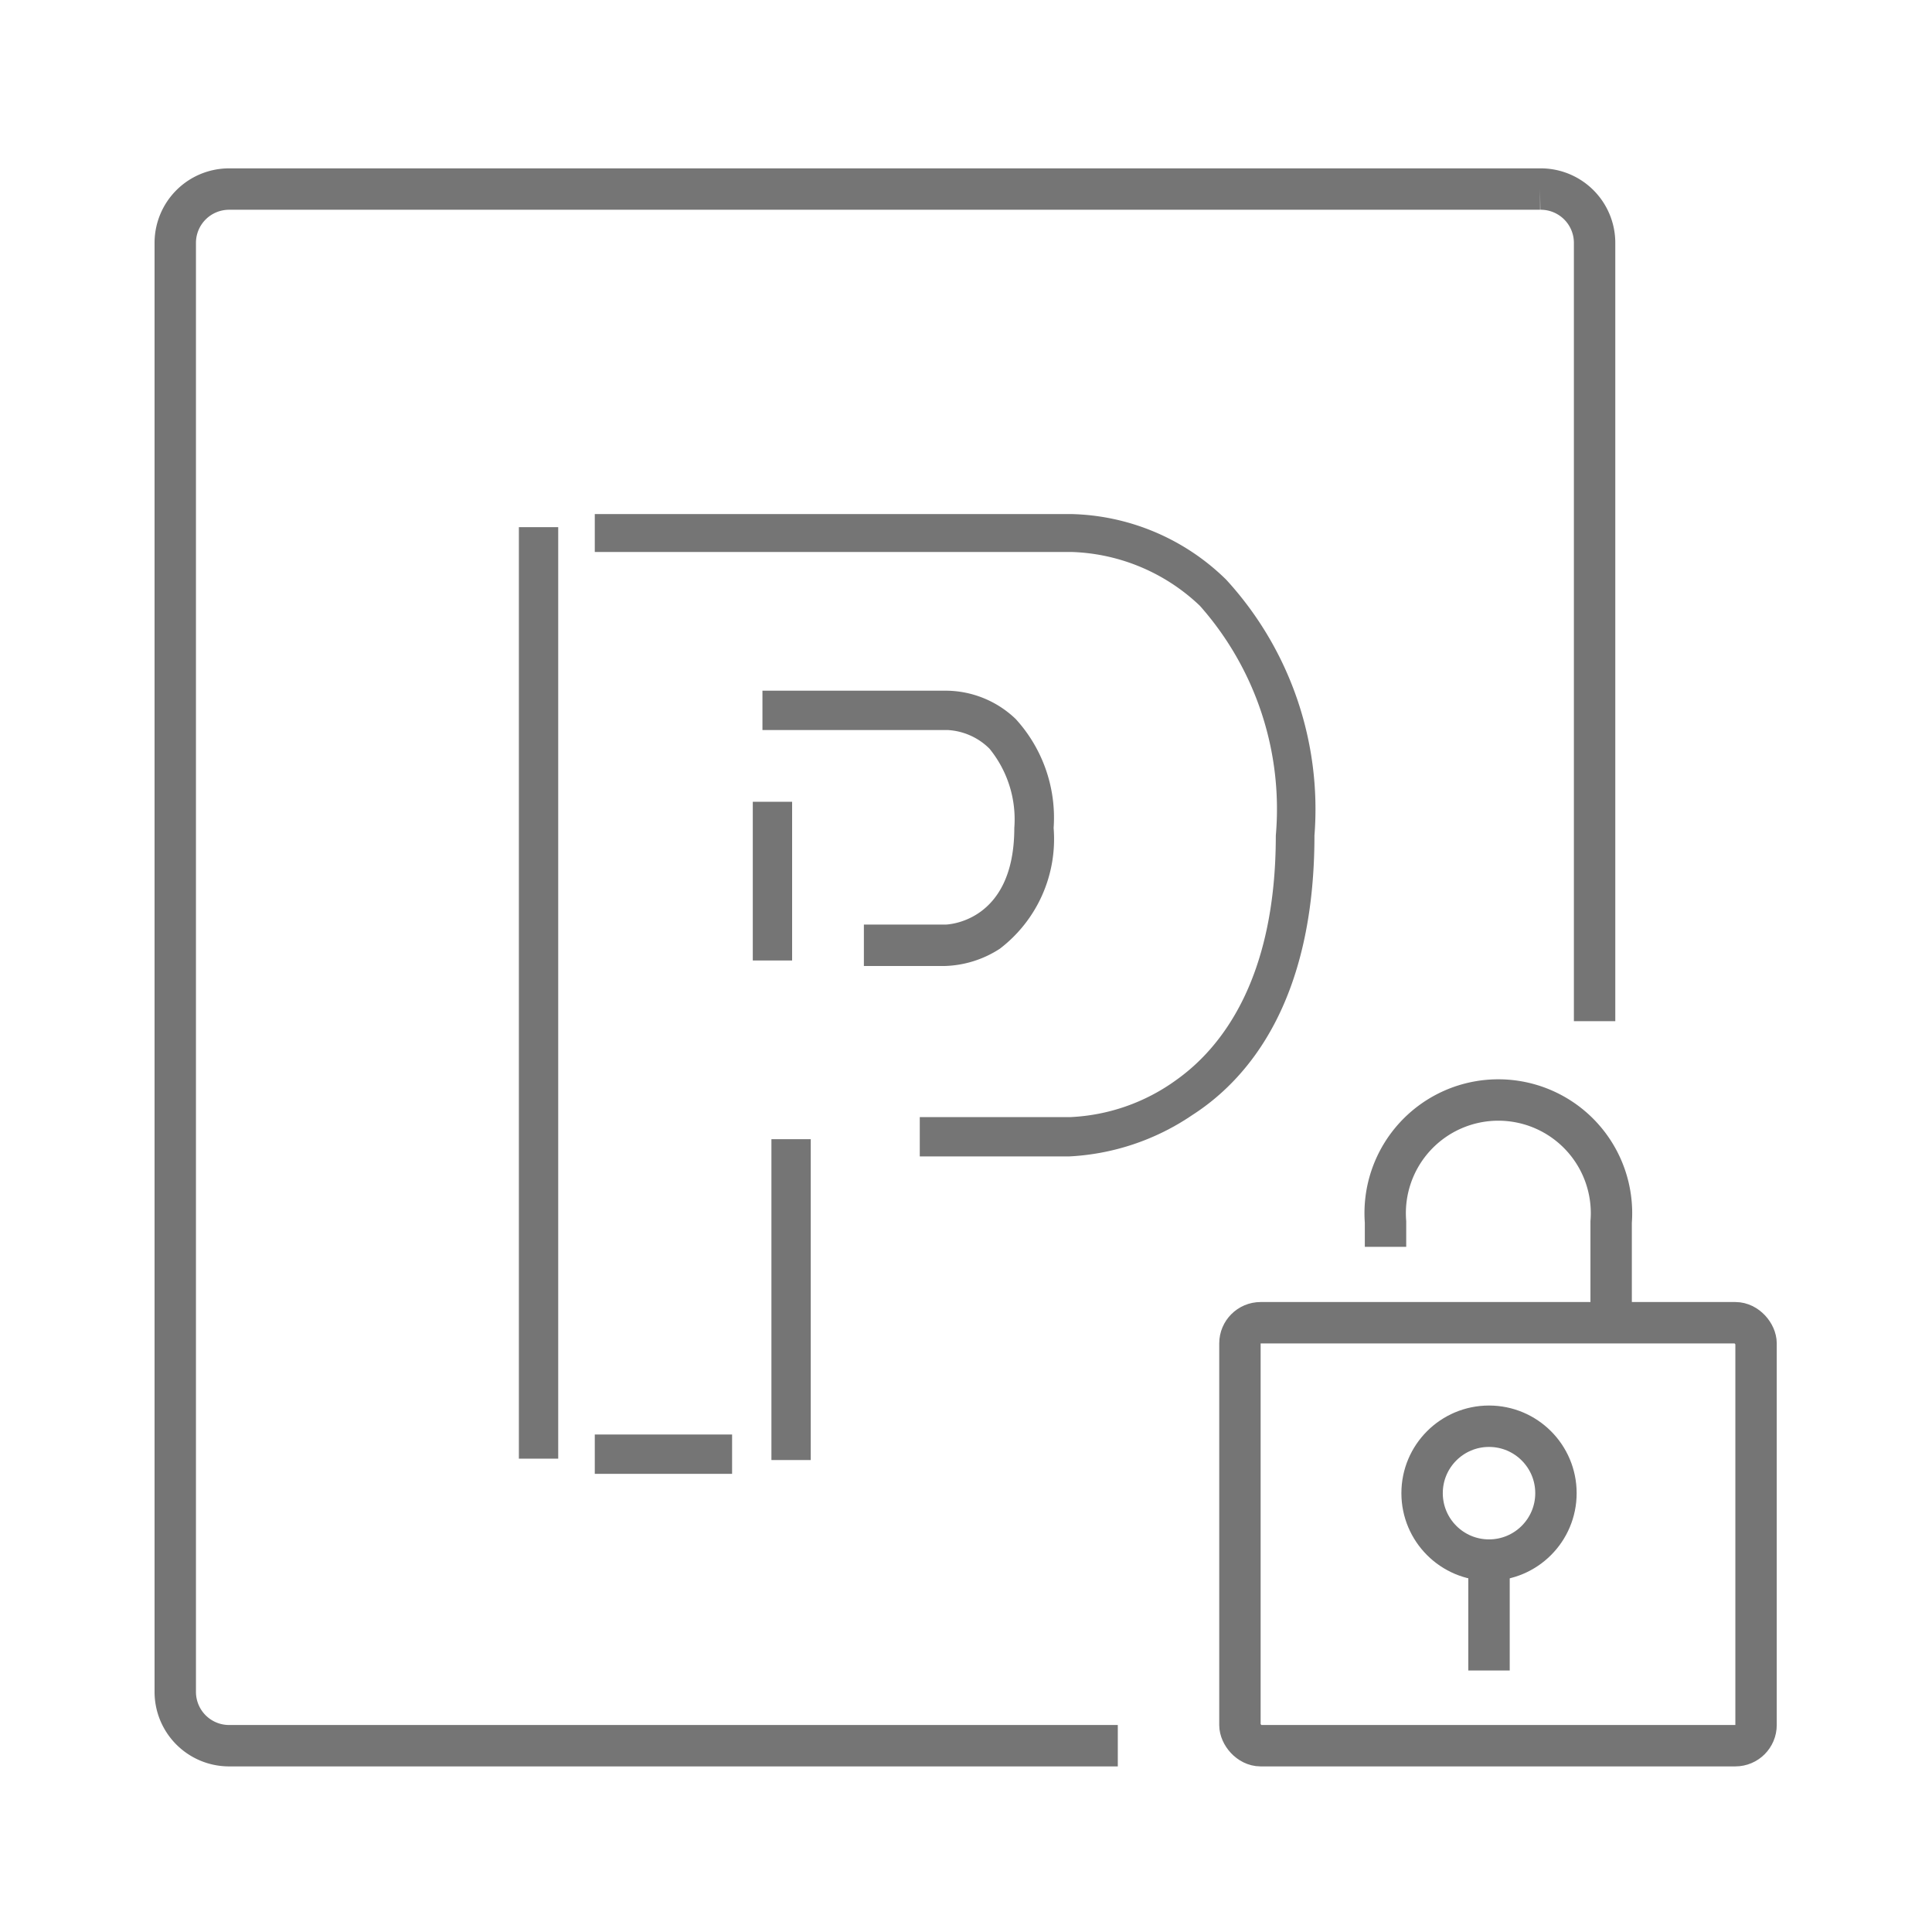
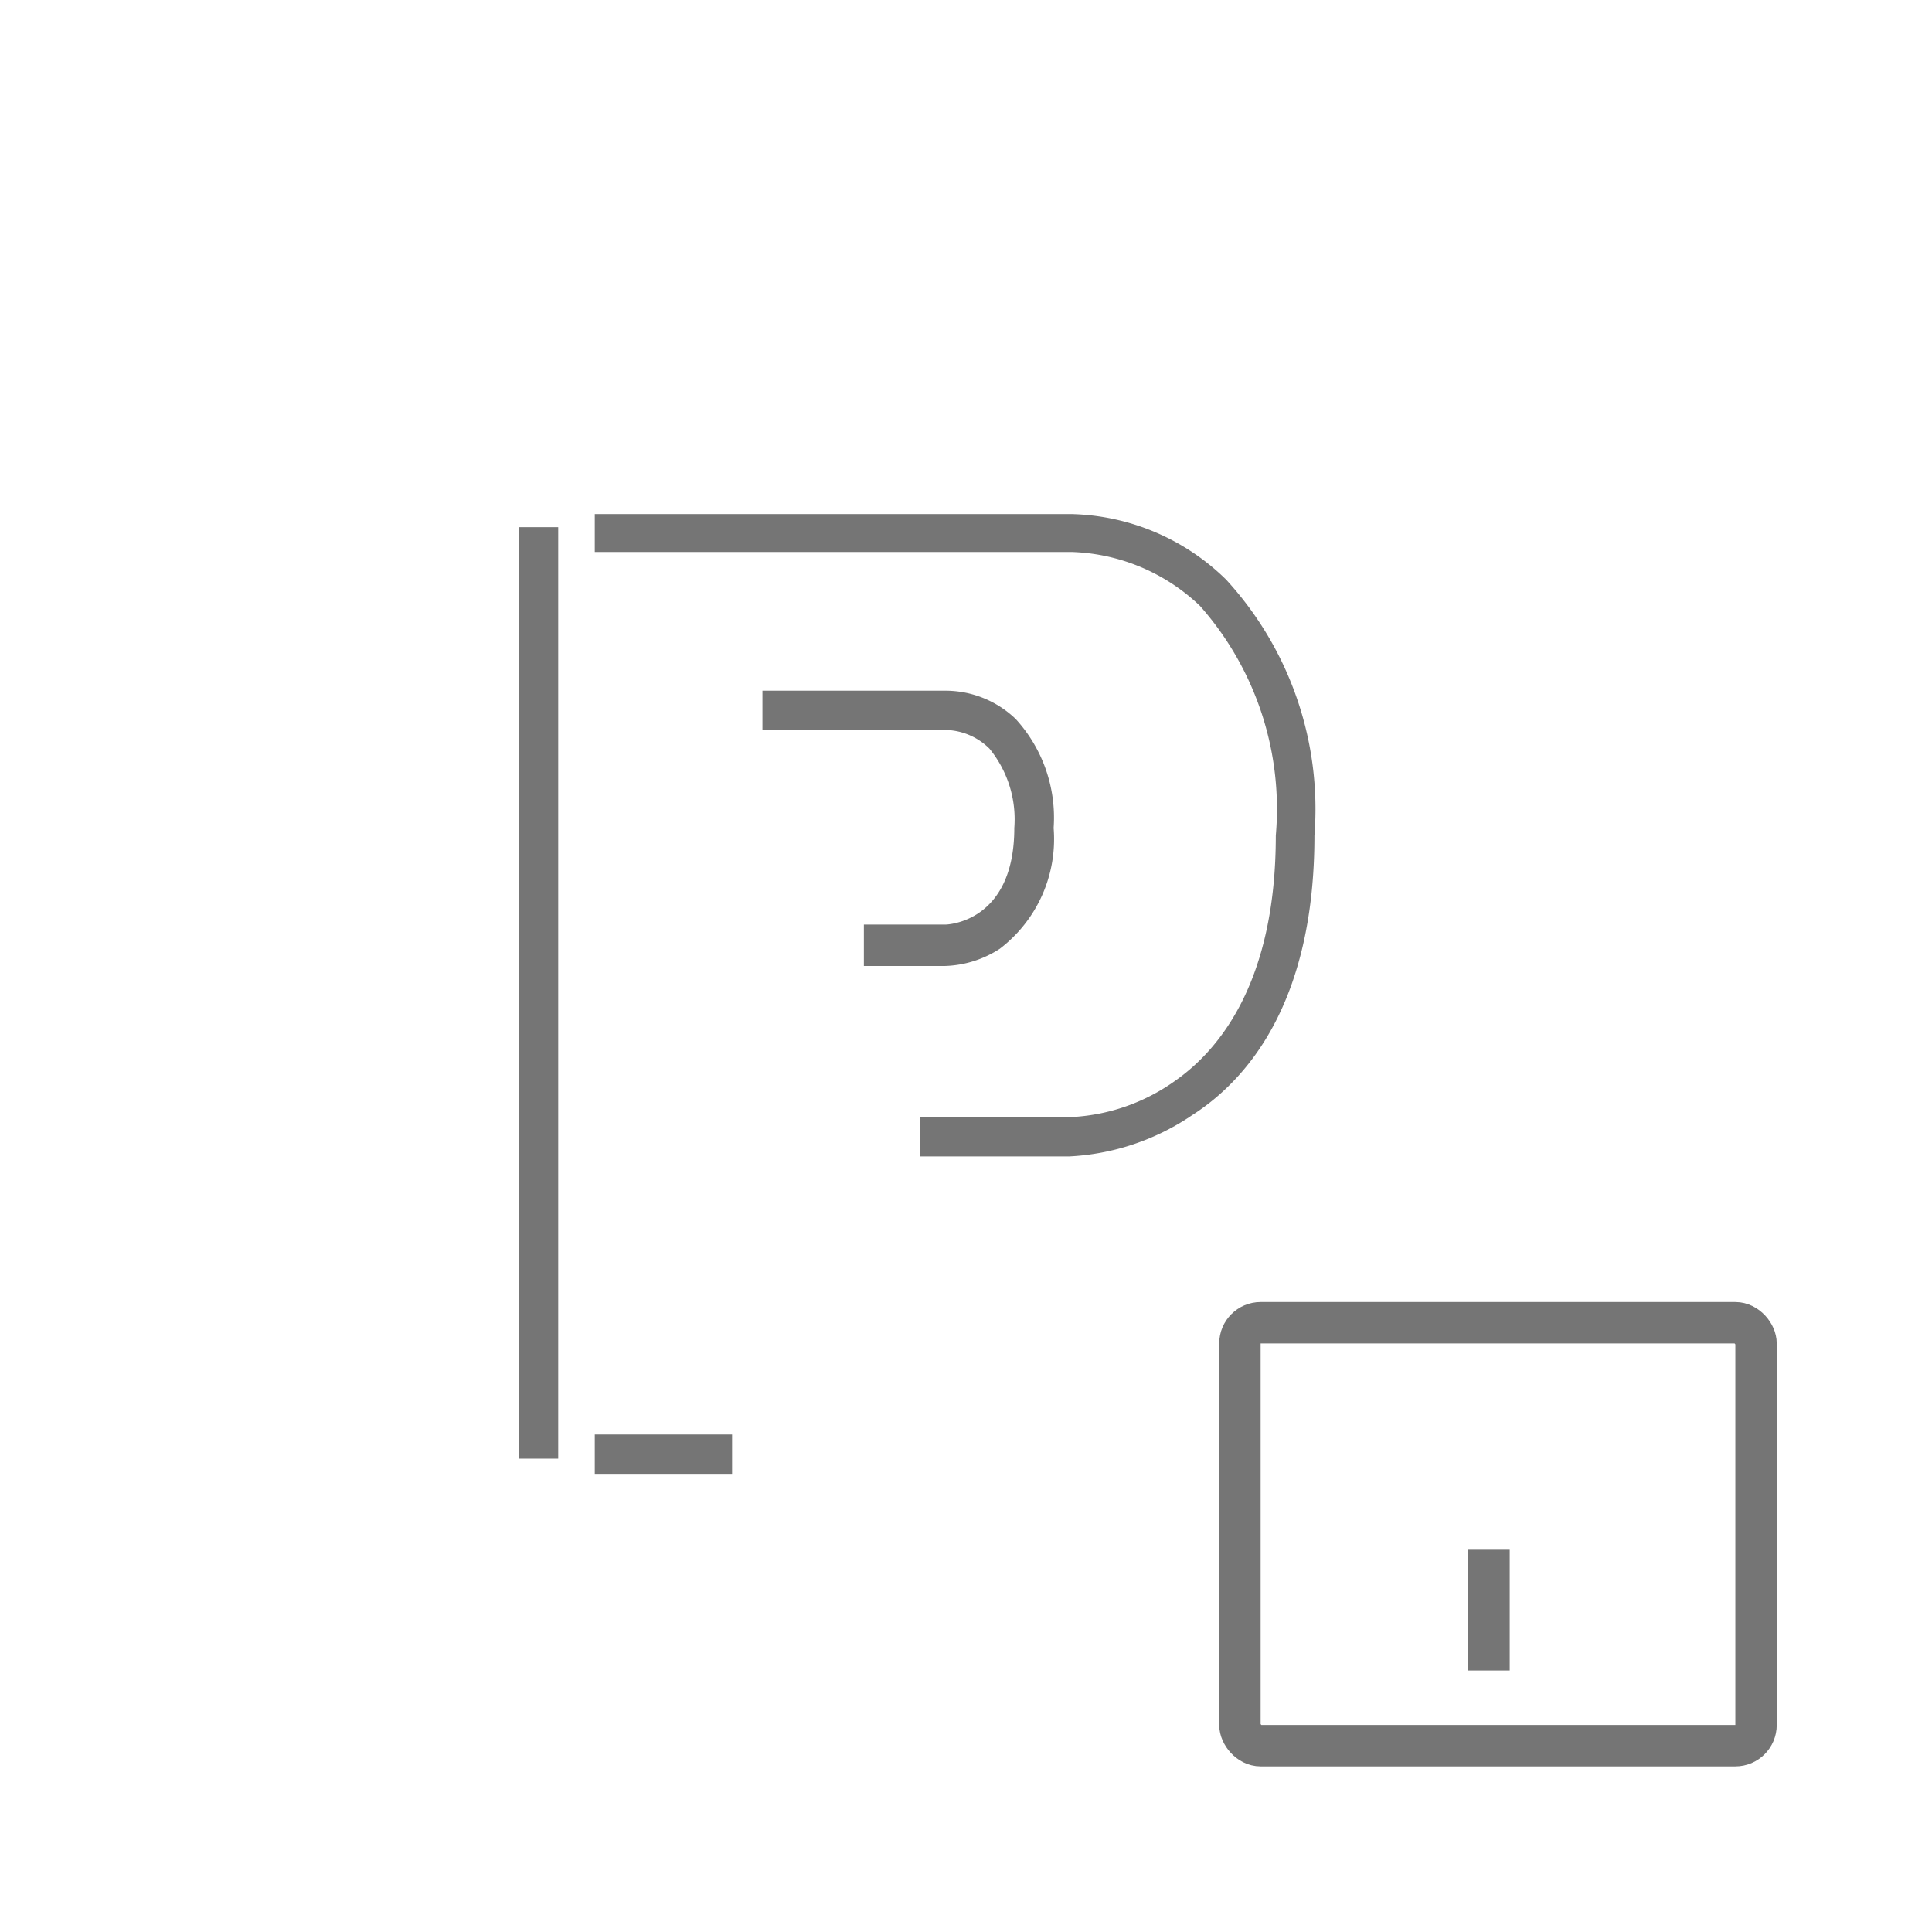
<svg xmlns="http://www.w3.org/2000/svg" id="Layer_1" data-name="Layer 1" viewBox="0 0 28 28">
  <defs>
    <style>.cls-1{fill:#757575;}.cls-2{fill:none;stroke:#757575;stroke-miterlimit:10;stroke-width:0.6px;}</style>
  </defs>
  <title>ICONS_GT</title>
  <rect class="cls-1" x="7.52" y="7.64" width="0.57" height="13.5" />
-   <rect class="cls-1" x="10.91" y="11.62" width="0.57" height="2.3" />
  <path class="cls-1" d="M15.52,7.45H8.62V8h6.92a2.82,2.82,0,0,1,1.85.78,4.44,4.44,0,0,1,1.1,3.33c0,2.07-.78,3.07-1.44,3.54a2.83,2.83,0,0,1-1.54.54H13.33v.57h2.16a3.48,3.48,0,0,0,1.79-.6c.81-.52,1.77-1.65,1.77-4.05A4.92,4.92,0,0,0,17.77,8.4,3.31,3.31,0,0,0,15.52,7.45Z" />
  <path class="cls-1" d="M15.27,12a2.12,2.12,0,0,0-.55-1.58,1.47,1.47,0,0,0-1-.41H11.05v.57h2.68a.93.93,0,0,1,.61.27A1.62,1.62,0,0,1,14.7,12c0,1.39-1,1.4-1,1.4H12.52V14h1.17a1.54,1.54,0,0,0,.8-.25A2,2,0,0,0,15.27,12Z" />
-   <rect class="cls-1" x="11.18" y="16.51" width="0.57" height="4.65" />
  <rect class="cls-1" x="8.62" y="20.79" width="1.99" height="0.57" />
-   <path class="cls-2" d="M23.35,19.43V17.71a1.64,1.64,0,1,0-3.27,0v.36" />
-   <path class="cls-2" d="M16.2,25.3H3.32a.78.78,0,0,1-.78-.78v-21a.78.78,0,0,1,.78-.78h19a.78.78,0,0,1,.79.78V14.8" />
  <line class="cls-2" x1="21.58" y1="22.46" x2="21.58" y2="24.21" />
-   <circle class="cls-2" cx="21.58" cy="21.64" r="0.97" />
  <rect class="cls-2" x="17.97" y="19.17" width="7.48" height="6.13" rx="0.3" />
</svg>